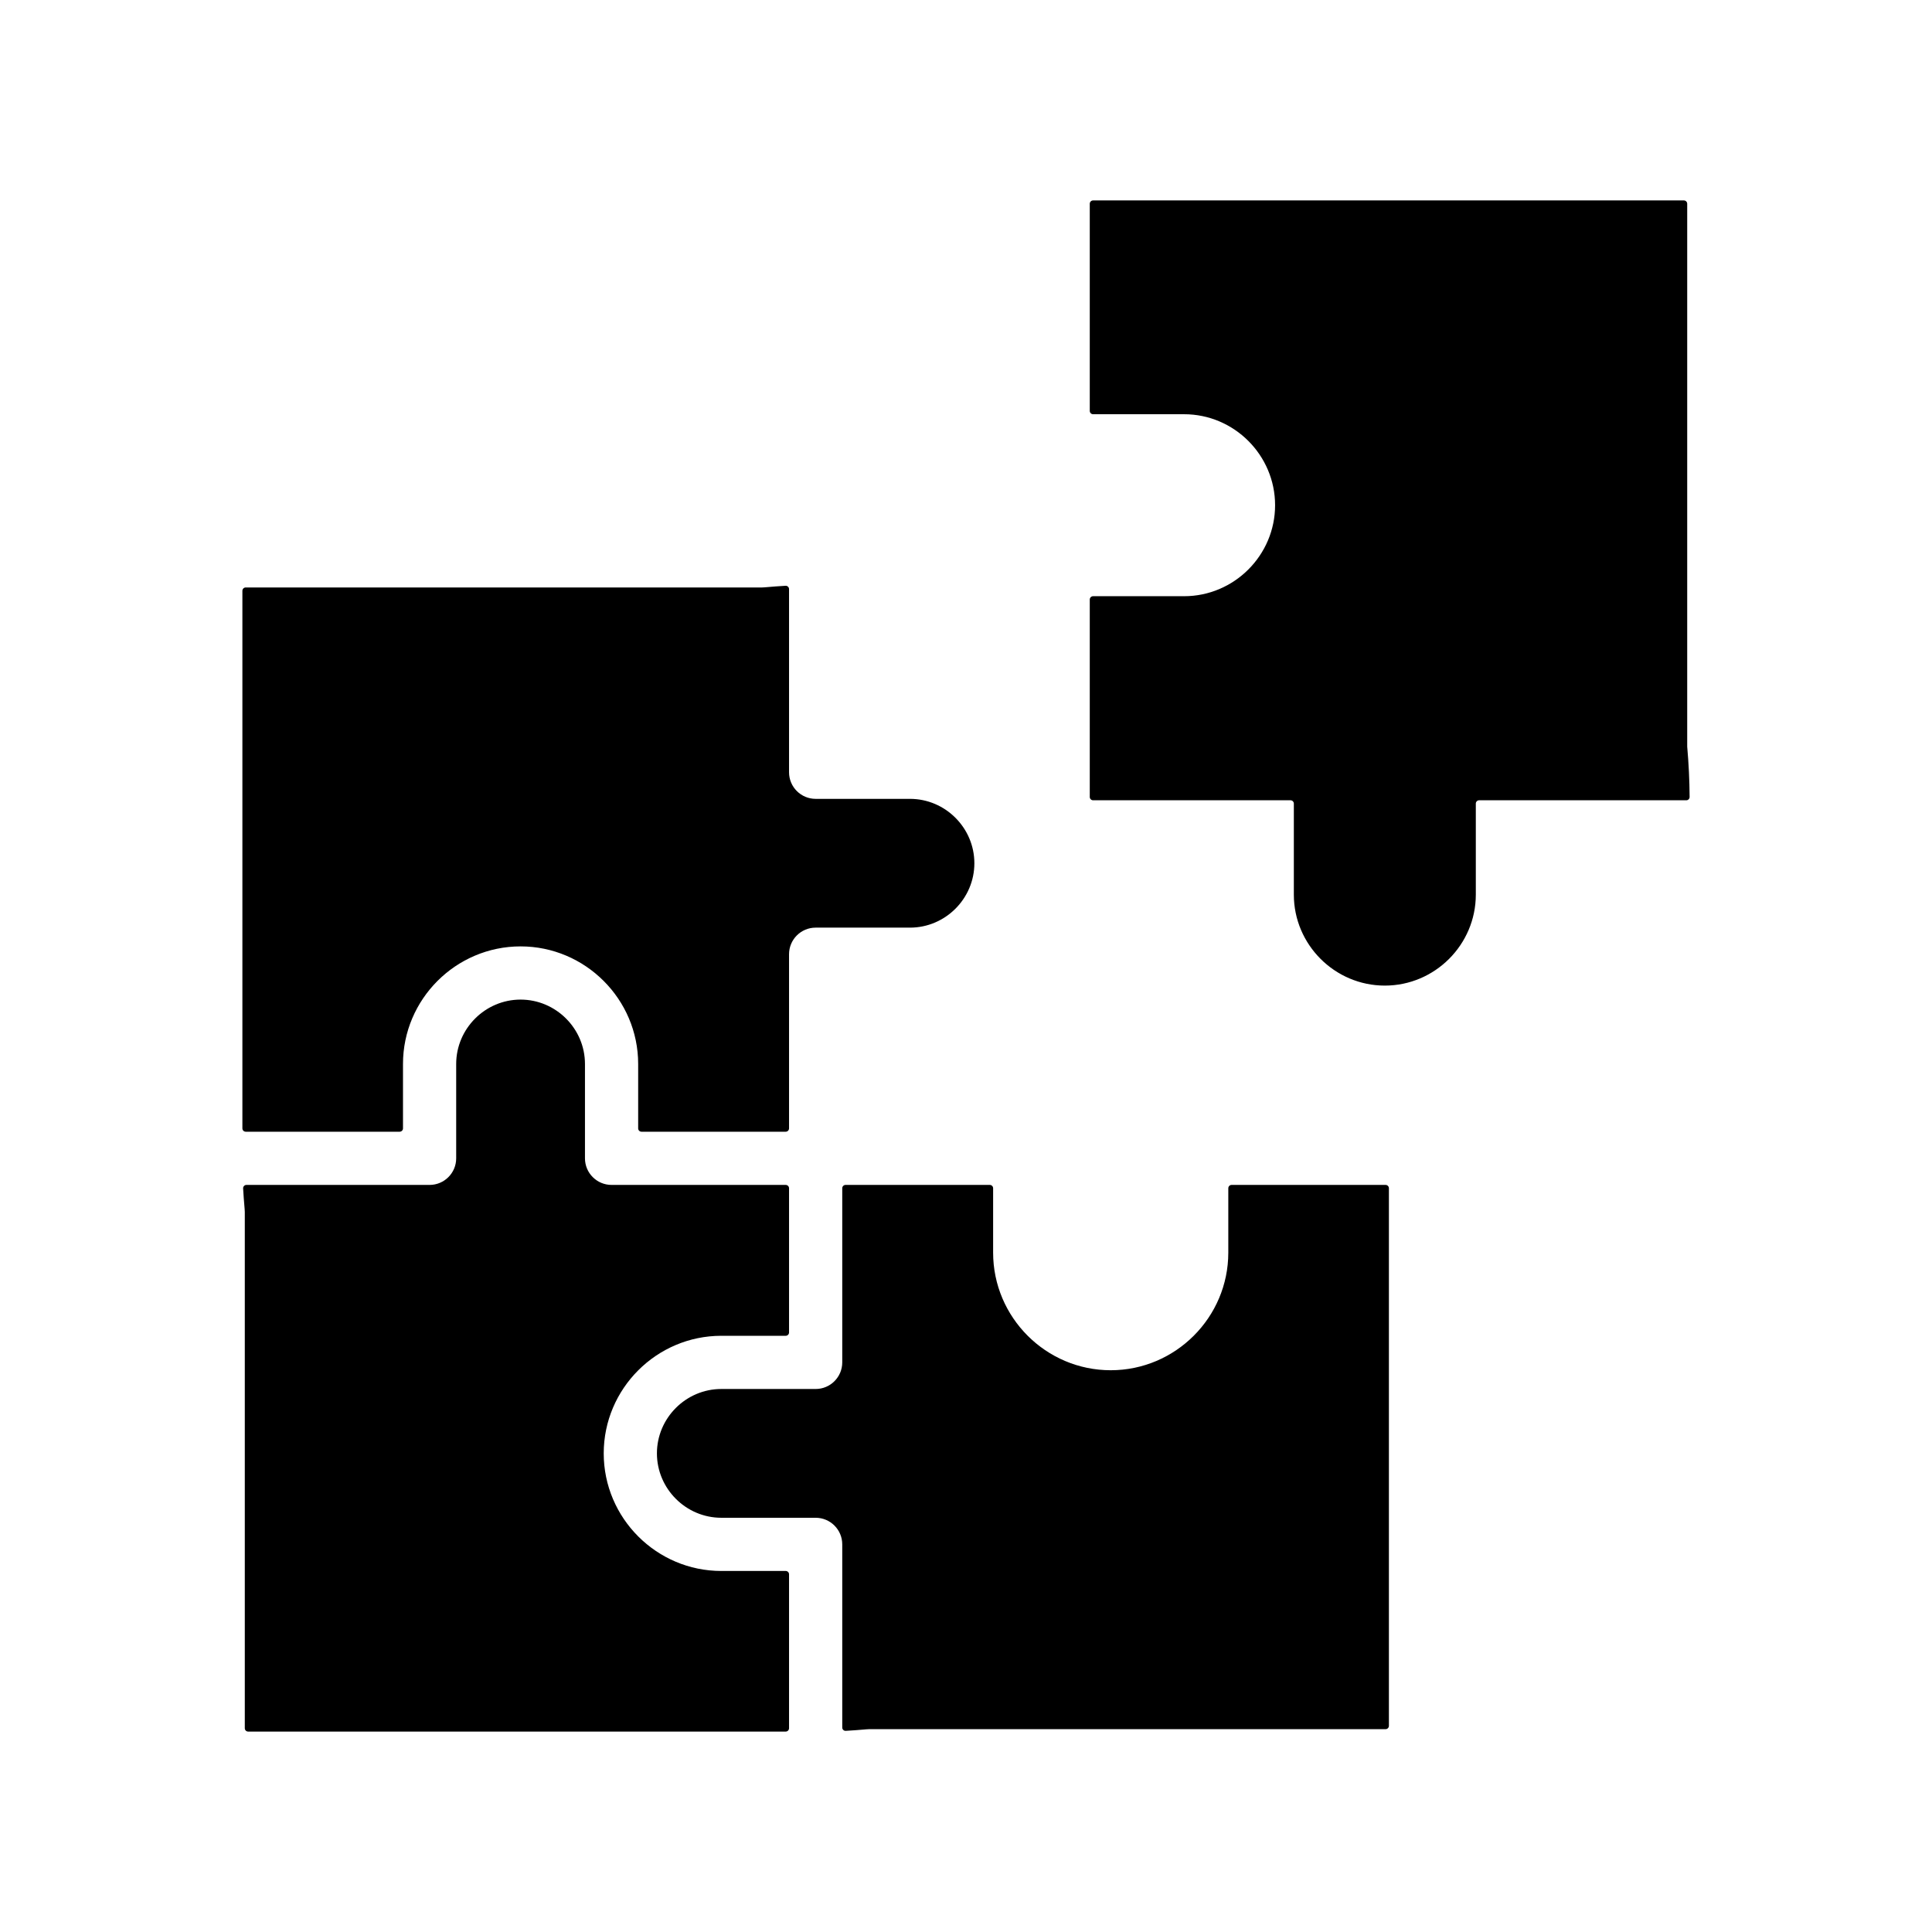
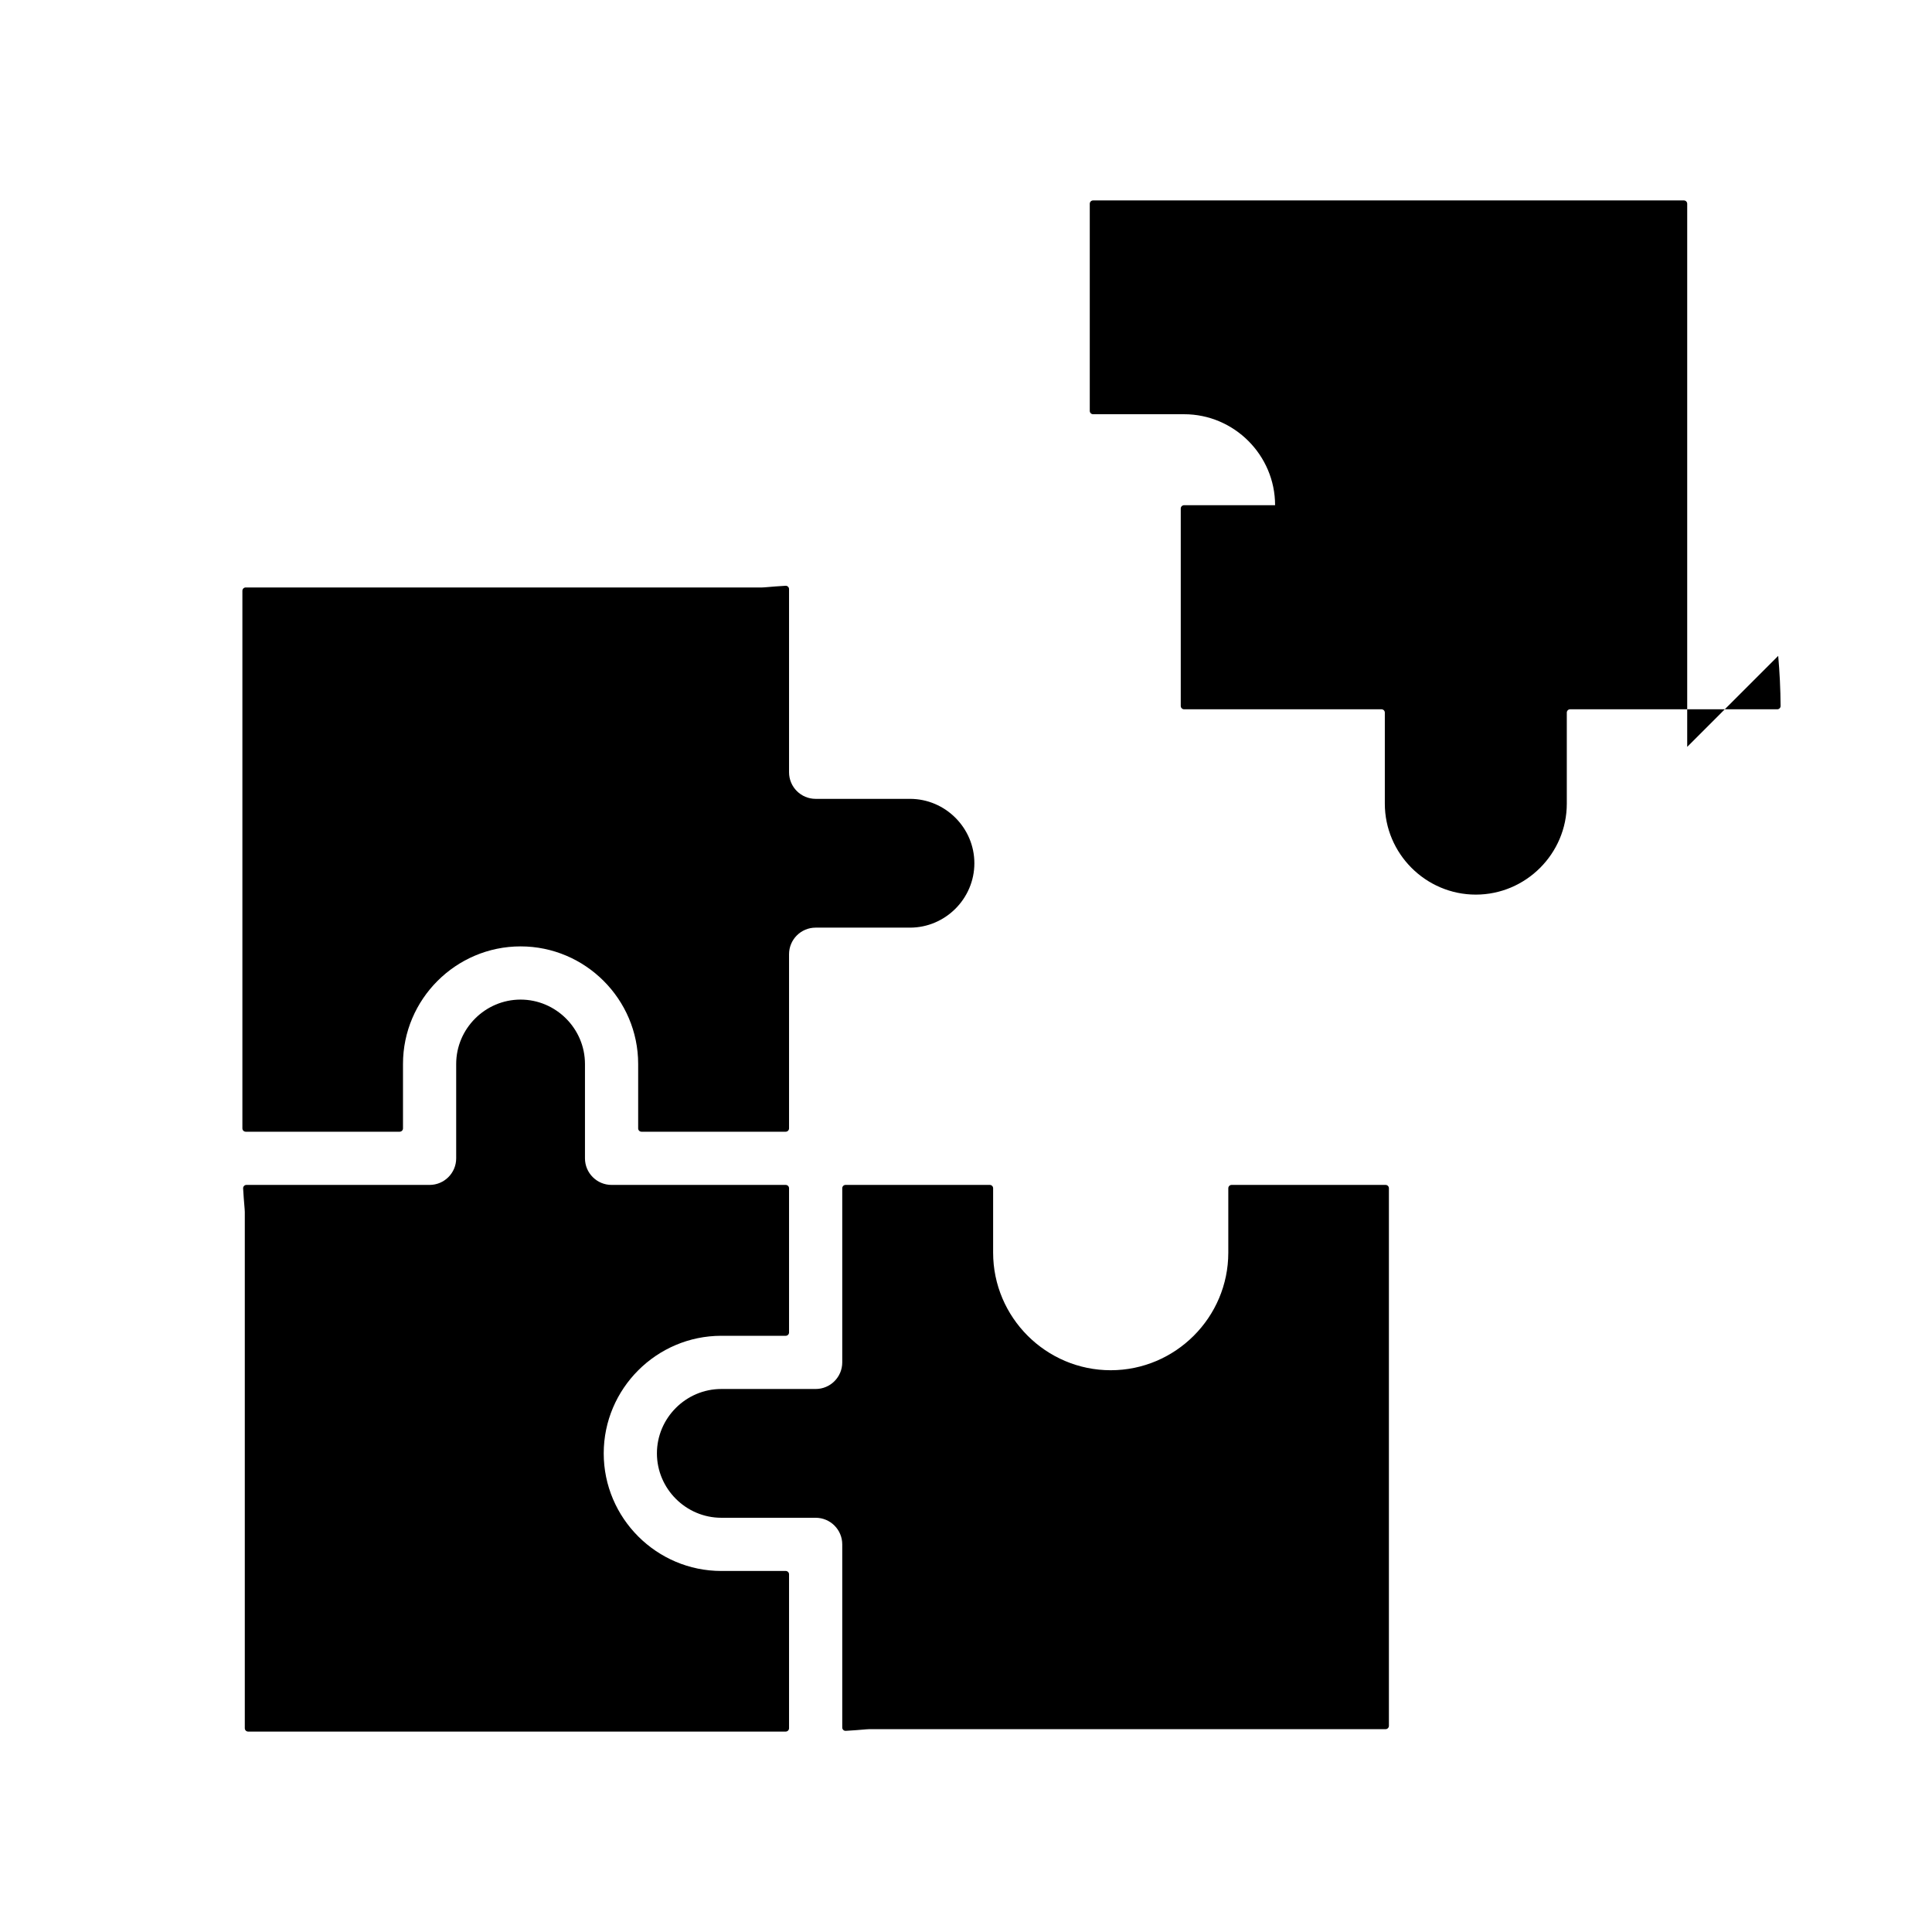
<svg xmlns="http://www.w3.org/2000/svg" id="Layer_1" height="512" viewBox="0 0 500 500" width="512">
-   <path clip-rule="evenodd" d="m359.447 307.516v139.13c0 .474-.386.861-.86.861h-133.632c-.25 0-.497.014-.74.04-.005.001-.01.001-.016.002-1.953.171-3.73.303-5.318.392-.245.014-.461-.065-.639-.234s-.269-.38-.269-.625v-47.399c0-3.802-3.082-6.884-6.884-6.884h-24.415c-4.575 0-8.739-1.877-11.763-4.901-3.023-3.023-4.9-7.188-4.9-11.764 0-4.575 1.877-8.74 4.9-11.763 3.024-3.024 7.188-4.901 11.763-4.901h24.415c3.802 0 6.884-3.082 6.884-6.884v-45.07c0-.474.386-.86.86-.86h37.326c.474 0 .86.386.86.86v16.67c0 8.375 3.422 15.985 8.934 21.497s13.122 8.934 21.498 8.934c8.375 0 15.985-3.422 21.497-8.934s8.934-13.122 8.934-21.497v-16.67c0-.474.386-.86.86-.86h39.843c.475-.001.862.386.862.86zm77.205-114.232c-.002-.026-.004-.049-.004-.076v-140.477c0-.474-.386-.86-.86-.86h-152.897c-.474 0-.86.386-.86.86v53.611c0 .474.386.86.86.86h23.554c12.95 0 23.547 10.596 23.547 23.547v.001c0 12.951-10.597 23.548-23.547 23.548h-23.554c-.474 0-.86.386-.86.86v51.094c0 .474.386.86.86.86h51.094c.474 0 .86.386.86.86v23.554c0 12.95 10.596 23.547 23.547 23.547h.001c12.951 0 23.548-10.597 23.548-23.547v-23.554c0-.474.386-.86.86-.86h53.609c.238 0 .442-.085.61-.254s.252-.374.25-.612c-.026-4.365-.241-8.688-.618-12.962zm-373.062 99.603h39.844c.474 0 .86-.387.86-.86v-16.67c0-8.376 3.422-15.985 8.934-21.497s13.122-8.934 21.497-8.934c8.376 0 15.986 3.422 21.498 8.934s8.934 13.122 8.934 21.497v16.67c0 .474.386.86.861.86h37.326c.474 0 .86-.387.86-.86v-45.07c0-3.802 3.082-6.884 6.884-6.884h24.415c4.575 0 8.739-1.877 11.763-4.901 3.023-3.023 4.9-7.188 4.9-11.763 0-4.576-1.877-8.74-4.9-11.764-3.024-3.024-7.188-4.901-11.763-4.901h-24.415c-3.802 0-6.884-3.082-6.884-6.884v-47.399c0-.245-.091-.456-.269-.625s-.394-.247-.639-.234c-1.588.089-3.366.221-5.318.392-.006 0-.011.001-.016.002-.243.026-.49.04-.74.04h-133.632c-.474 0-.86.386-.86.86v139.13c0 .475.387.861.86.861zm139.754 113.678h-16.67c-8.375 0-15.985-3.422-21.497-8.934s-8.934-13.122-8.934-21.497c0-8.376 3.422-15.986 8.934-21.498s13.122-8.934 21.497-8.934h16.67c.474 0 .86-.386.86-.86v-37.326c0-.474-.386-.86-.86-.86h-45.07c-3.802 0-6.884-3.082-6.884-6.884v-24.414c0-4.575-1.877-8.739-4.901-11.763-3.023-3.023-7.188-4.9-11.763-4.9-4.576 0-8.74 1.877-11.764 4.9-3.023 3.023-4.901 7.188-4.901 11.763v24.414c0 3.802-3.082 6.884-6.884 6.884h-47.397c-.245 0-.457.091-.625.269s-.247.394-.234.639c.089 1.588.221 3.365.392 5.318.001.006.001.011.002.016.026.243.04.49.04.74v133.631c0 .474.386.861.86.861h139.13c.474 0 .86-.387.86-.861v-39.843c0-.474-.387-.861-.861-.861z" fill-rule="evenodd" />
+   <path clip-rule="evenodd" d="m359.447 307.516v139.13c0 .474-.386.861-.86.861h-133.632c-.25 0-.497.014-.74.04-.005.001-.01.001-.016.002-1.953.171-3.73.303-5.318.392-.245.014-.461-.065-.639-.234s-.269-.38-.269-.625v-47.399c0-3.802-3.082-6.884-6.884-6.884h-24.415c-4.575 0-8.739-1.877-11.763-4.901-3.023-3.023-4.9-7.188-4.9-11.764 0-4.575 1.877-8.74 4.9-11.763 3.024-3.024 7.188-4.901 11.763-4.901h24.415c3.802 0 6.884-3.082 6.884-6.884v-45.07c0-.474.386-.86.86-.86h37.326c.474 0 .86.386.86.86v16.67c0 8.375 3.422 15.985 8.934 21.497s13.122 8.934 21.498 8.934c8.375 0 15.985-3.422 21.497-8.934s8.934-13.122 8.934-21.497v-16.67c0-.474.386-.86.86-.86h39.843c.475-.001.862.386.862.86zm77.205-114.232c-.002-.026-.004-.049-.004-.076v-140.477c0-.474-.386-.86-.86-.86h-152.897c-.474 0-.86.386-.86.86v53.611c0 .474.386.86.86.86h23.554c12.95 0 23.547 10.596 23.547 23.547v.001h-23.554c-.474 0-.86.386-.86.86v51.094c0 .474.386.86.86.86h51.094c.474 0 .86.386.86.86v23.554c0 12.95 10.596 23.547 23.547 23.547h.001c12.951 0 23.548-10.597 23.548-23.547v-23.554c0-.474.386-.86.86-.86h53.609c.238 0 .442-.085.61-.254s.252-.374.25-.612c-.026-4.365-.241-8.688-.618-12.962zm-373.062 99.603h39.844c.474 0 .86-.387.86-.86v-16.67c0-8.376 3.422-15.985 8.934-21.497s13.122-8.934 21.497-8.934c8.376 0 15.986 3.422 21.498 8.934s8.934 13.122 8.934 21.497v16.67c0 .474.386.86.861.86h37.326c.474 0 .86-.387.86-.86v-45.07c0-3.802 3.082-6.884 6.884-6.884h24.415c4.575 0 8.739-1.877 11.763-4.901 3.023-3.023 4.9-7.188 4.9-11.763 0-4.576-1.877-8.74-4.9-11.764-3.024-3.024-7.188-4.901-11.763-4.901h-24.415c-3.802 0-6.884-3.082-6.884-6.884v-47.399c0-.245-.091-.456-.269-.625s-.394-.247-.639-.234c-1.588.089-3.366.221-5.318.392-.006 0-.011.001-.016.002-.243.026-.49.04-.74.04h-133.632c-.474 0-.86.386-.86.86v139.13c0 .475.387.861.86.861zm139.754 113.678h-16.67c-8.375 0-15.985-3.422-21.497-8.934s-8.934-13.122-8.934-21.497c0-8.376 3.422-15.986 8.934-21.498s13.122-8.934 21.497-8.934h16.67c.474 0 .86-.386.86-.86v-37.326c0-.474-.386-.86-.86-.86h-45.07c-3.802 0-6.884-3.082-6.884-6.884v-24.414c0-4.575-1.877-8.739-4.901-11.763-3.023-3.023-7.188-4.9-11.763-4.9-4.576 0-8.74 1.877-11.764 4.9-3.023 3.023-4.901 7.188-4.901 11.763v24.414c0 3.802-3.082 6.884-6.884 6.884h-47.397c-.245 0-.457.091-.625.269s-.247.394-.234.639c.089 1.588.221 3.365.392 5.318.001.006.001.011.002.016.026.243.04.49.04.74v133.631c0 .474.386.861.86.861h139.13c.474 0 .86-.387.86-.861v-39.843c0-.474-.387-.861-.861-.861z" fill-rule="evenodd" />
</svg>